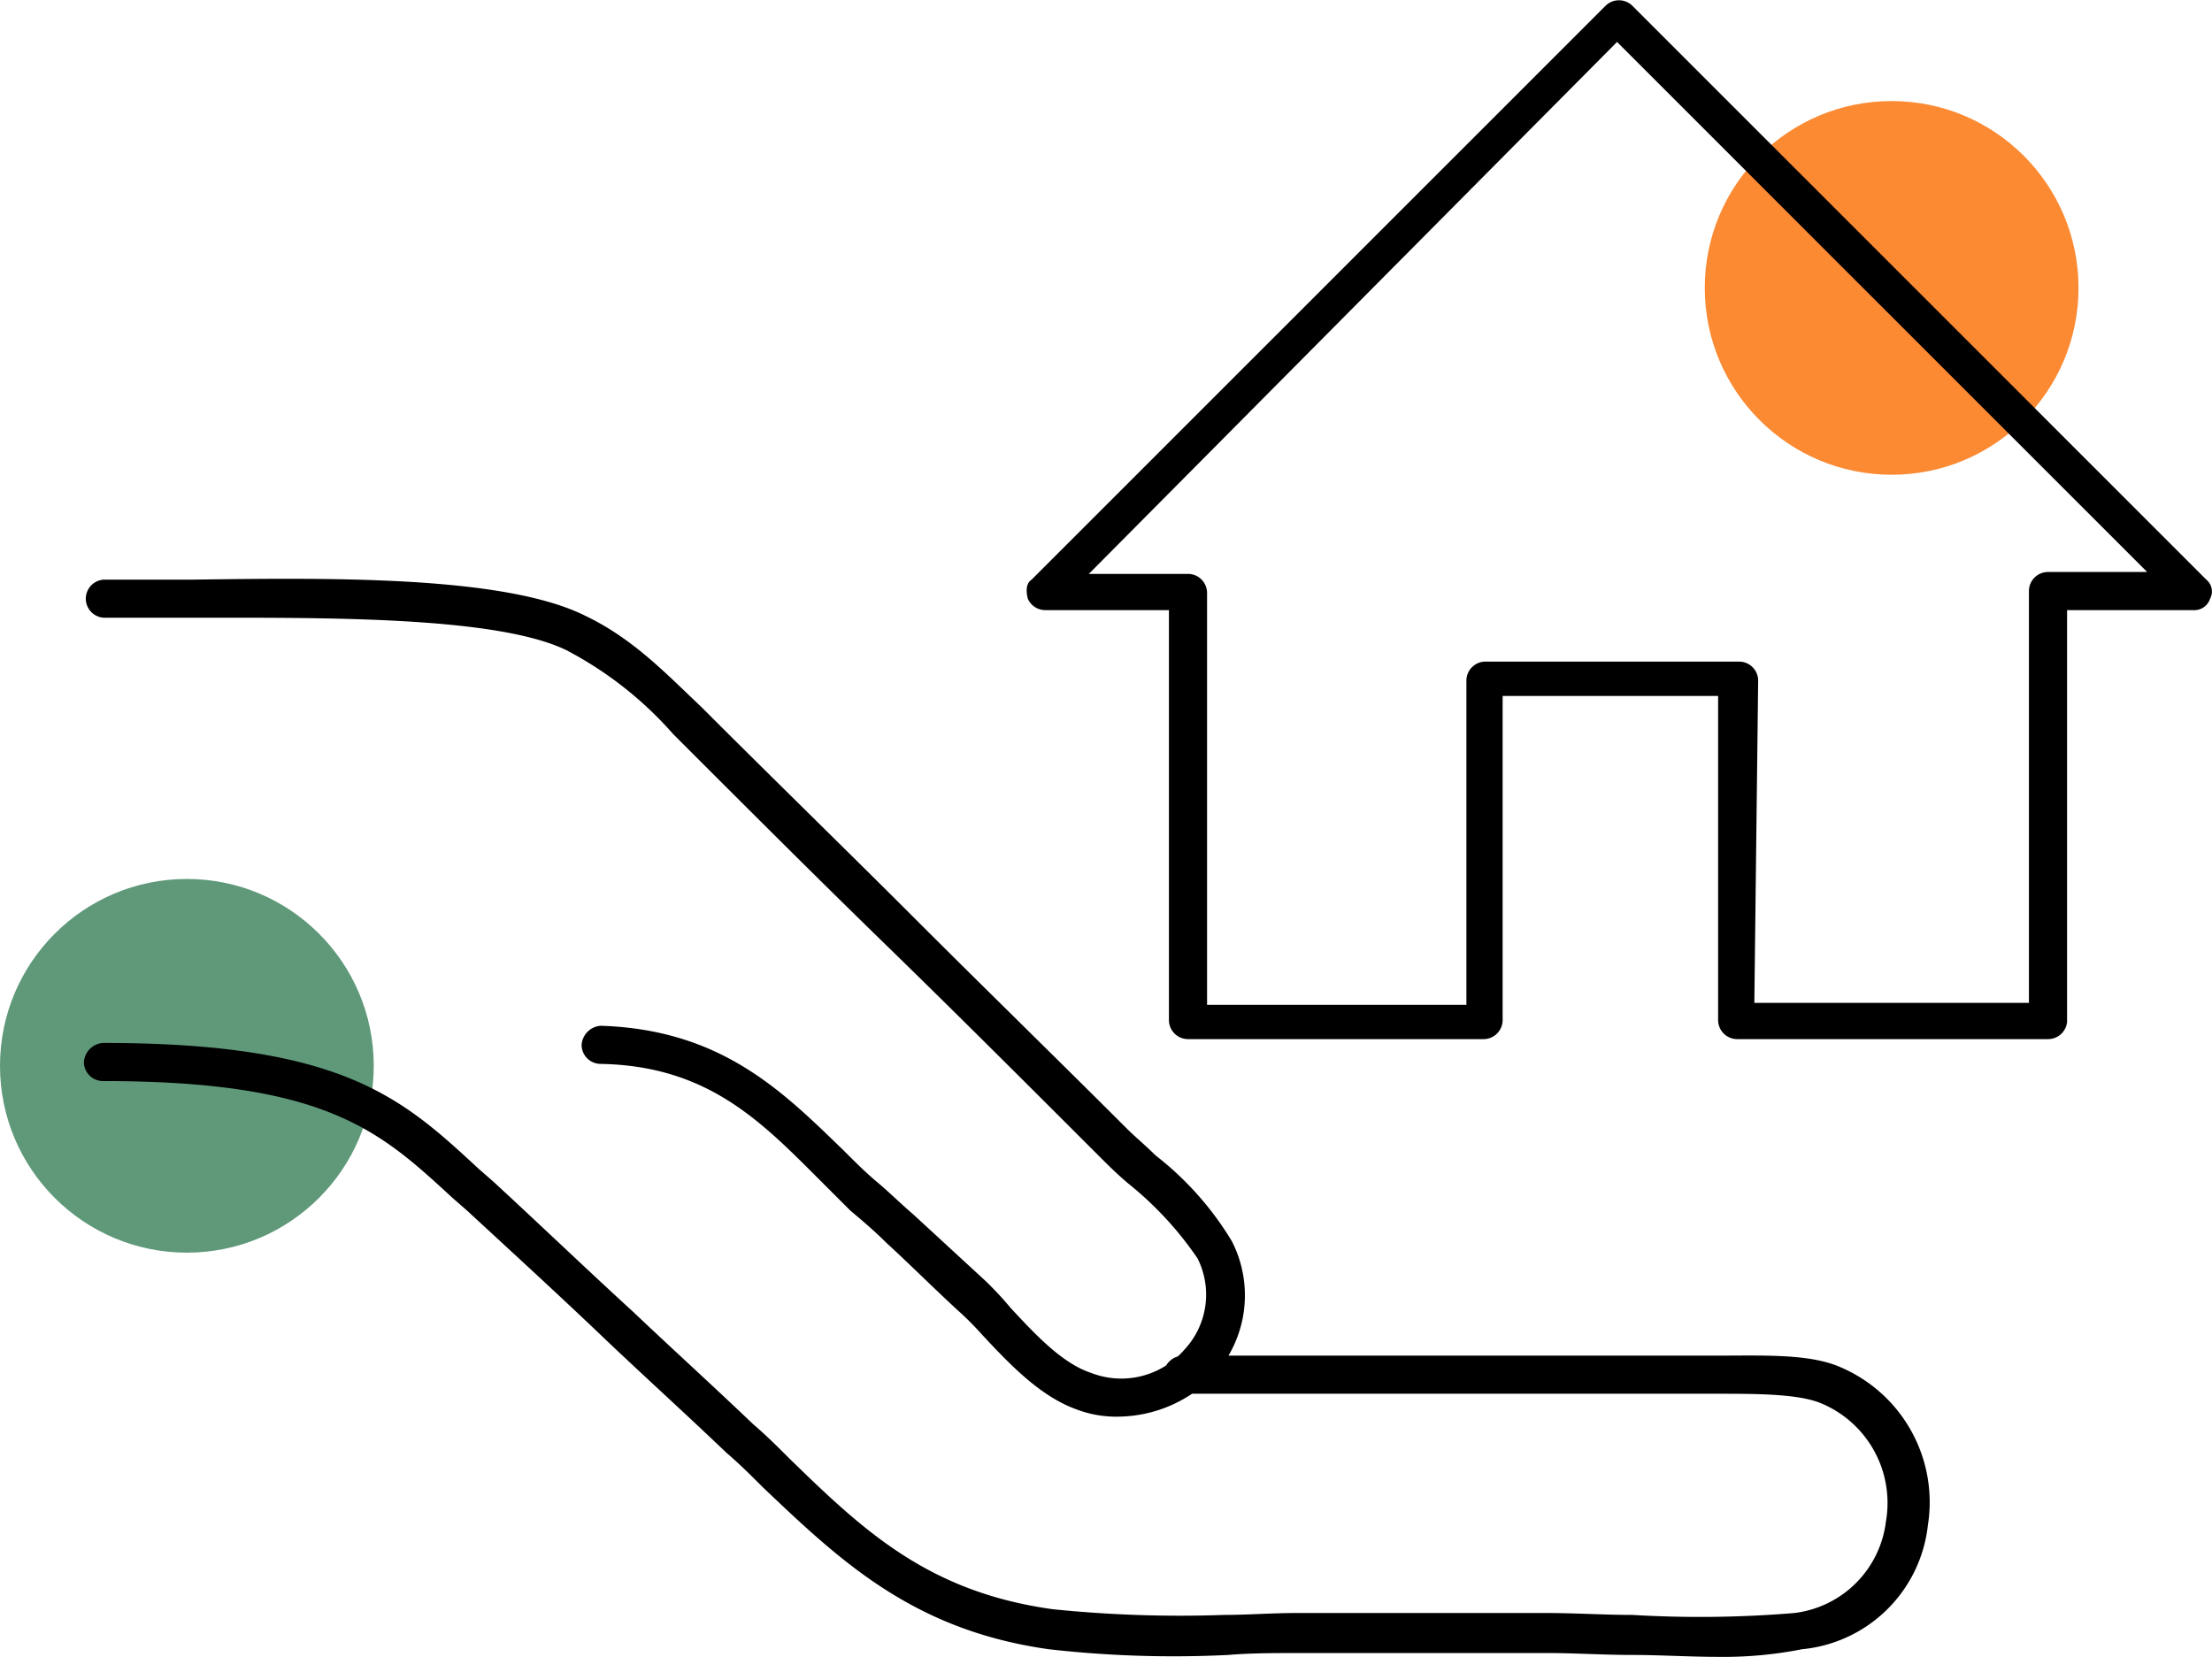
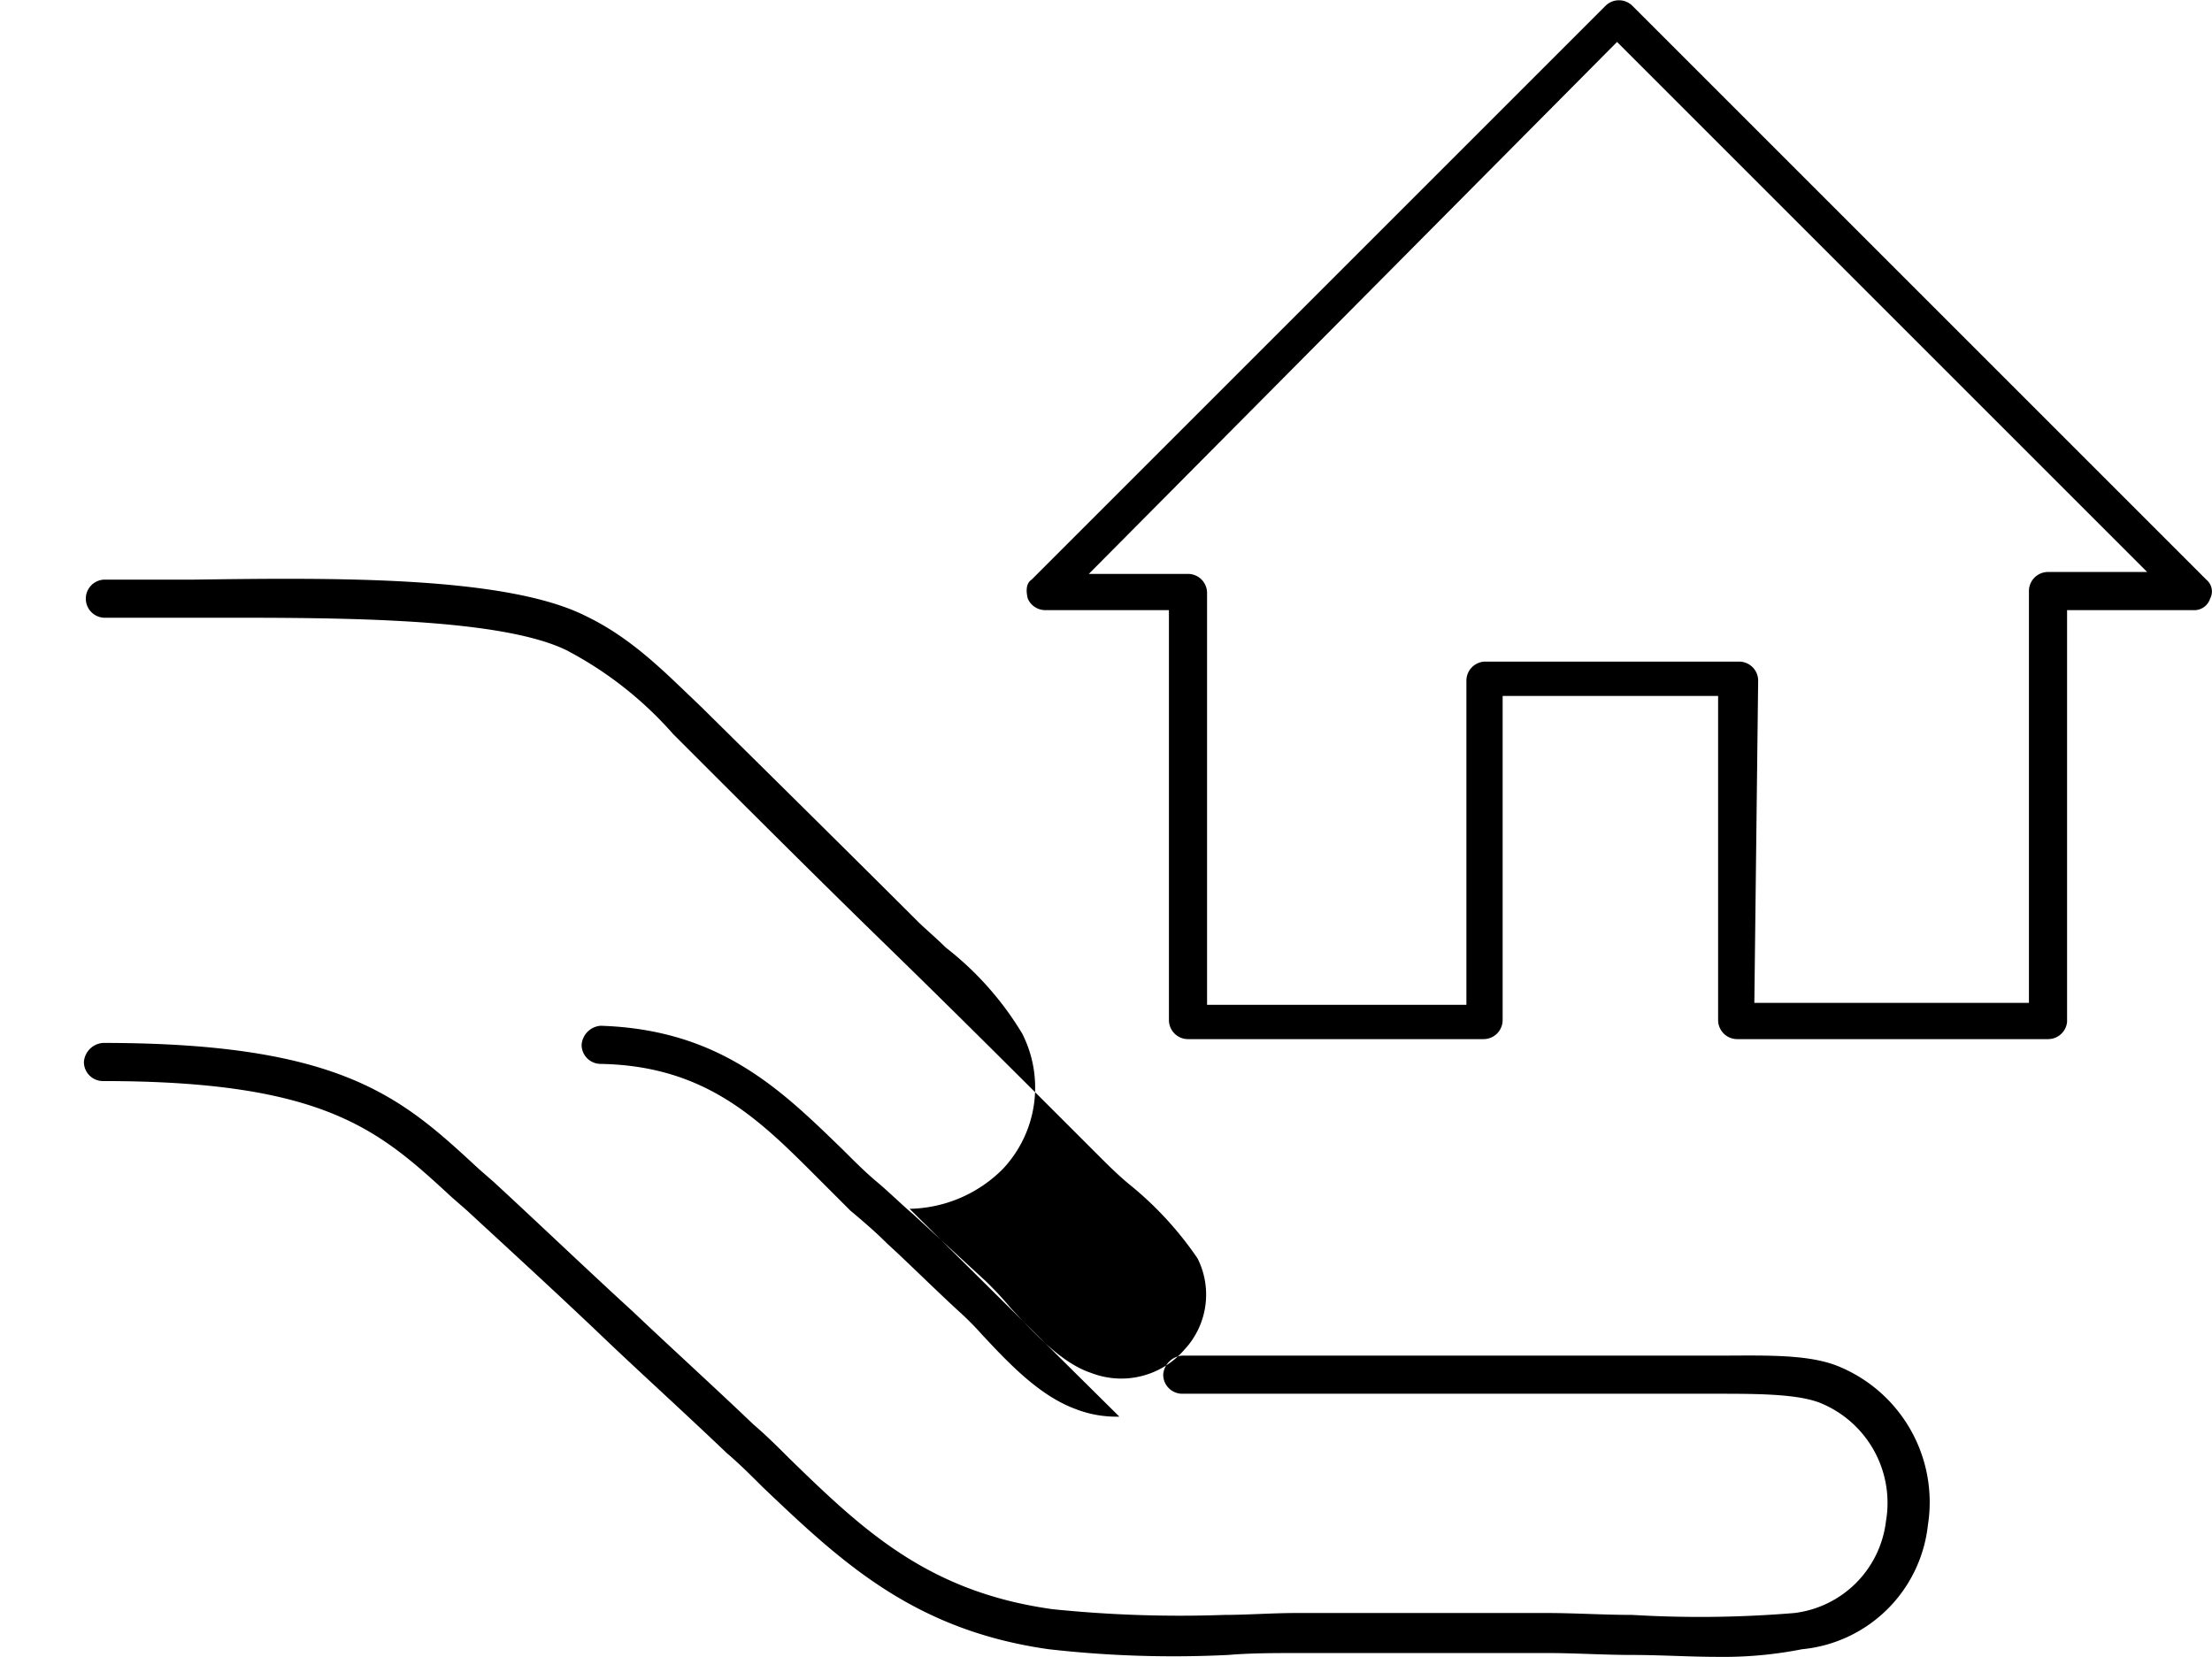
<svg xmlns="http://www.w3.org/2000/svg" viewBox="0 0 116 86.9">
  <defs>
    <style>.cls-1{fill:#fb8a33;}.cls-2{fill:#5f997a;}</style>
  </defs>
  <title>dom-reka</title>
  <g id="Layer_2">
    <g id="Layer_1-2">
-       <circle cx="99.2" cy="15.1" r="9.8" class="cls-1" />
-       <circle cx="9.8" cy="55.9" r="9.8" class="cls-2" />
-       <path d="M90.1 86.9c-1.5 0-3-.1-4.5-.1s-3-.1-4.4-.1H68.1c-1.3 0-2.5 0-3.7.1a58 58 0 0 1-9.4-.3c-7.1-1-10.9-4.6-15-8.5-.6-.6-1.2-1.2-1.9-1.8-2.2-2.1-4.3-4-6.3-5.9-2.3-2.2-4.7-4.4-7.3-6.8l-.8-.7c-3.8-3.5-6.6-6.1-18.3-6.1a1 1 0 0 1-1-1 1.08 1.08 0 0 1 1-1c12.6 0 15.7 2.9 19.7 6.6l.8.7c2.6 2.4 5 4.7 7.3 6.8 2 1.9 4.1 3.8 6.3 5.9.7.6 1.3 1.2 1.9 1.8 3.9 3.8 7.3 7 13.8 7.9a65.44 65.44 0 0 0 9 .3c1.2 0 2.5-.1 3.8-.1h13.1c1.5 0 3 .1 4.5.1a59.73 59.73 0 0 0 8.5-.1 5.5 5.5 0 0 0 4.8-4.8 5.66 5.66 0 0 0-3.4-6.2c-1.2-.5-3.4-.5-5.5-.5H62a1 1 0 0 1-1-1 1.08 1.08 0 0 1 1-1h28.2c2.3 0 4.7-.1 6.3.6a7.7 7.7 0 0 1 4.6 8.3 7.34 7.34 0 0 1-6.6 6.5 21.2 21.2 0 0 1-4.4.4zM58.7 74.3a5.87 5.87 0 0 1-2.3-.4c-1.9-.7-3.5-2.4-4.9-3.9a15.93 15.93 0 0 0-1.3-1.3c-1.3-1.2-2.5-2.4-3.7-3.5-.6-.6-1.3-1.2-1.9-1.7l-1.8-1.8c-3-3-5.8-5.8-11.3-5.9a1 1 0 0 1-1-1 1.08 1.08 0 0 1 1-1c6.3.2 9.5 3.4 12.7 6.5.6.6 1.2 1.2 1.8 1.7s1.2 1.1 1.9 1.7l3.8 3.5a17.88 17.88 0 0 1 1.3 1.4c1.3 1.4 2.7 2.9 4.2 3.4a4.37 4.37 0 0 0 4.9-1.2 4.23 4.23 0 0 0 .7-4.8 18 18 0 0 0-3.6-3.9c-.6-.5-1.1-1-1.6-1.5-3.7-3.7-7.4-7.4-11.1-11s-7.4-7.3-11-10.9l-.2-.2a19.45 19.45 0 0 0-5.6-4.4c-3.7-1.8-12.9-1.7-19.5-1.7H5.5a1 1 0 0 1 0-2h4.7c7.3-.1 16.3-.2 20.5 1.9 2.5 1.2 4.2 3 6.1 4.8l.2.2c3.6 3.6 7.3 7.2 11 10.9s7.4 7.3 11.1 11c.4.4 1 .9 1.5 1.4a16.42 16.42 0 0 1 4 4.5 6.23 6.23 0 0 1-1 7.1 7.07 7.07 0 0 1-4.9 2.1zM107.4 54.5H91.1a1 1 0 0 1-1-1v-17H78.8v17a1 1 0 0 1-1 1H62.3a1 1 0 0 1-1-1V32h-6.5a1 1 0 0 1-.9-.6c-.1-.4-.1-.8.2-1L84.2.3a1 1 0 0 1 1.4 0l30.1 30.1a.8.8 0 0 1 .2 1 .87.87 0 0 1-.9.6h-6.6v21.6a1 1 0 0 1-1 .9zM92 52.6h14.4V31a1 1 0 0 1 1-1h5.2L84.8 2.2 57.1 30.1h5.2a1 1 0 0 1 1 1v21.6h13.6v-17a1 1 0 0 1 1-1h13.3a1 1 0 0 1 1 1L92 52.6z" />
+       <path d="M90.1 86.9c-1.5 0-3-.1-4.5-.1s-3-.1-4.4-.1H68.1c-1.3 0-2.5 0-3.7.1a58 58 0 0 1-9.4-.3c-7.1-1-10.9-4.6-15-8.5-.6-.6-1.2-1.2-1.9-1.8-2.2-2.1-4.3-4-6.3-5.9-2.3-2.2-4.7-4.4-7.3-6.8l-.8-.7c-3.8-3.5-6.6-6.1-18.3-6.1a1 1 0 0 1-1-1 1.08 1.08 0 0 1 1-1c12.6 0 15.7 2.9 19.7 6.6l.8.7c2.6 2.4 5 4.7 7.3 6.8 2 1.9 4.1 3.8 6.3 5.9.7.6 1.3 1.2 1.9 1.8 3.9 3.8 7.3 7 13.8 7.9a65.44 65.44 0 0 0 9 .3c1.2 0 2.5-.1 3.8-.1h13.1c1.5 0 3 .1 4.5.1a59.73 59.73 0 0 0 8.5-.1 5.5 5.5 0 0 0 4.8-4.8 5.66 5.66 0 0 0-3.4-6.2c-1.2-.5-3.4-.5-5.5-.5H62a1 1 0 0 1-1-1 1.08 1.08 0 0 1 1-1h28.2c2.3 0 4.7-.1 6.3.6a7.7 7.7 0 0 1 4.6 8.3 7.34 7.34 0 0 1-6.6 6.5 21.2 21.2 0 0 1-4.4.4zM58.7 74.3a5.87 5.87 0 0 1-2.3-.4c-1.9-.7-3.5-2.4-4.9-3.9a15.93 15.93 0 0 0-1.3-1.3c-1.3-1.2-2.5-2.4-3.7-3.5-.6-.6-1.3-1.2-1.9-1.7l-1.8-1.8c-3-3-5.8-5.8-11.3-5.9a1 1 0 0 1-1-1 1.08 1.08 0 0 1 1-1c6.3.2 9.5 3.4 12.7 6.5.6.6 1.2 1.2 1.8 1.7s1.2 1.1 1.9 1.7l3.8 3.5a17.88 17.88 0 0 1 1.3 1.4c1.3 1.4 2.7 2.9 4.2 3.4a4.37 4.37 0 0 0 4.9-1.2 4.23 4.23 0 0 0 .7-4.8 18 18 0 0 0-3.6-3.9c-.6-.5-1.1-1-1.6-1.5-3.7-3.7-7.4-7.4-11.1-11s-7.4-7.3-11-10.9l-.2-.2a19.45 19.45 0 0 0-5.6-4.4c-3.7-1.8-12.9-1.7-19.5-1.7H5.5a1 1 0 0 1 0-2h4.7c7.3-.1 16.3-.2 20.5 1.9 2.5 1.2 4.2 3 6.1 4.8l.2.2s7.4 7.3 11.1 11c.4.4 1 .9 1.5 1.4a16.42 16.42 0 0 1 4 4.5 6.23 6.23 0 0 1-1 7.1 7.07 7.07 0 0 1-4.9 2.1zM107.4 54.5H91.1a1 1 0 0 1-1-1v-17H78.8v17a1 1 0 0 1-1 1H62.3a1 1 0 0 1-1-1V32h-6.5a1 1 0 0 1-.9-.6c-.1-.4-.1-.8.2-1L84.2.3a1 1 0 0 1 1.4 0l30.1 30.1a.8.8 0 0 1 .2 1 .87.87 0 0 1-.9.6h-6.6v21.6a1 1 0 0 1-1 .9zM92 52.6h14.4V31a1 1 0 0 1 1-1h5.2L84.8 2.2 57.1 30.1h5.2a1 1 0 0 1 1 1v21.6h13.6v-17a1 1 0 0 1 1-1h13.3a1 1 0 0 1 1 1L92 52.6z" />
    </g>
  </g>
</svg>